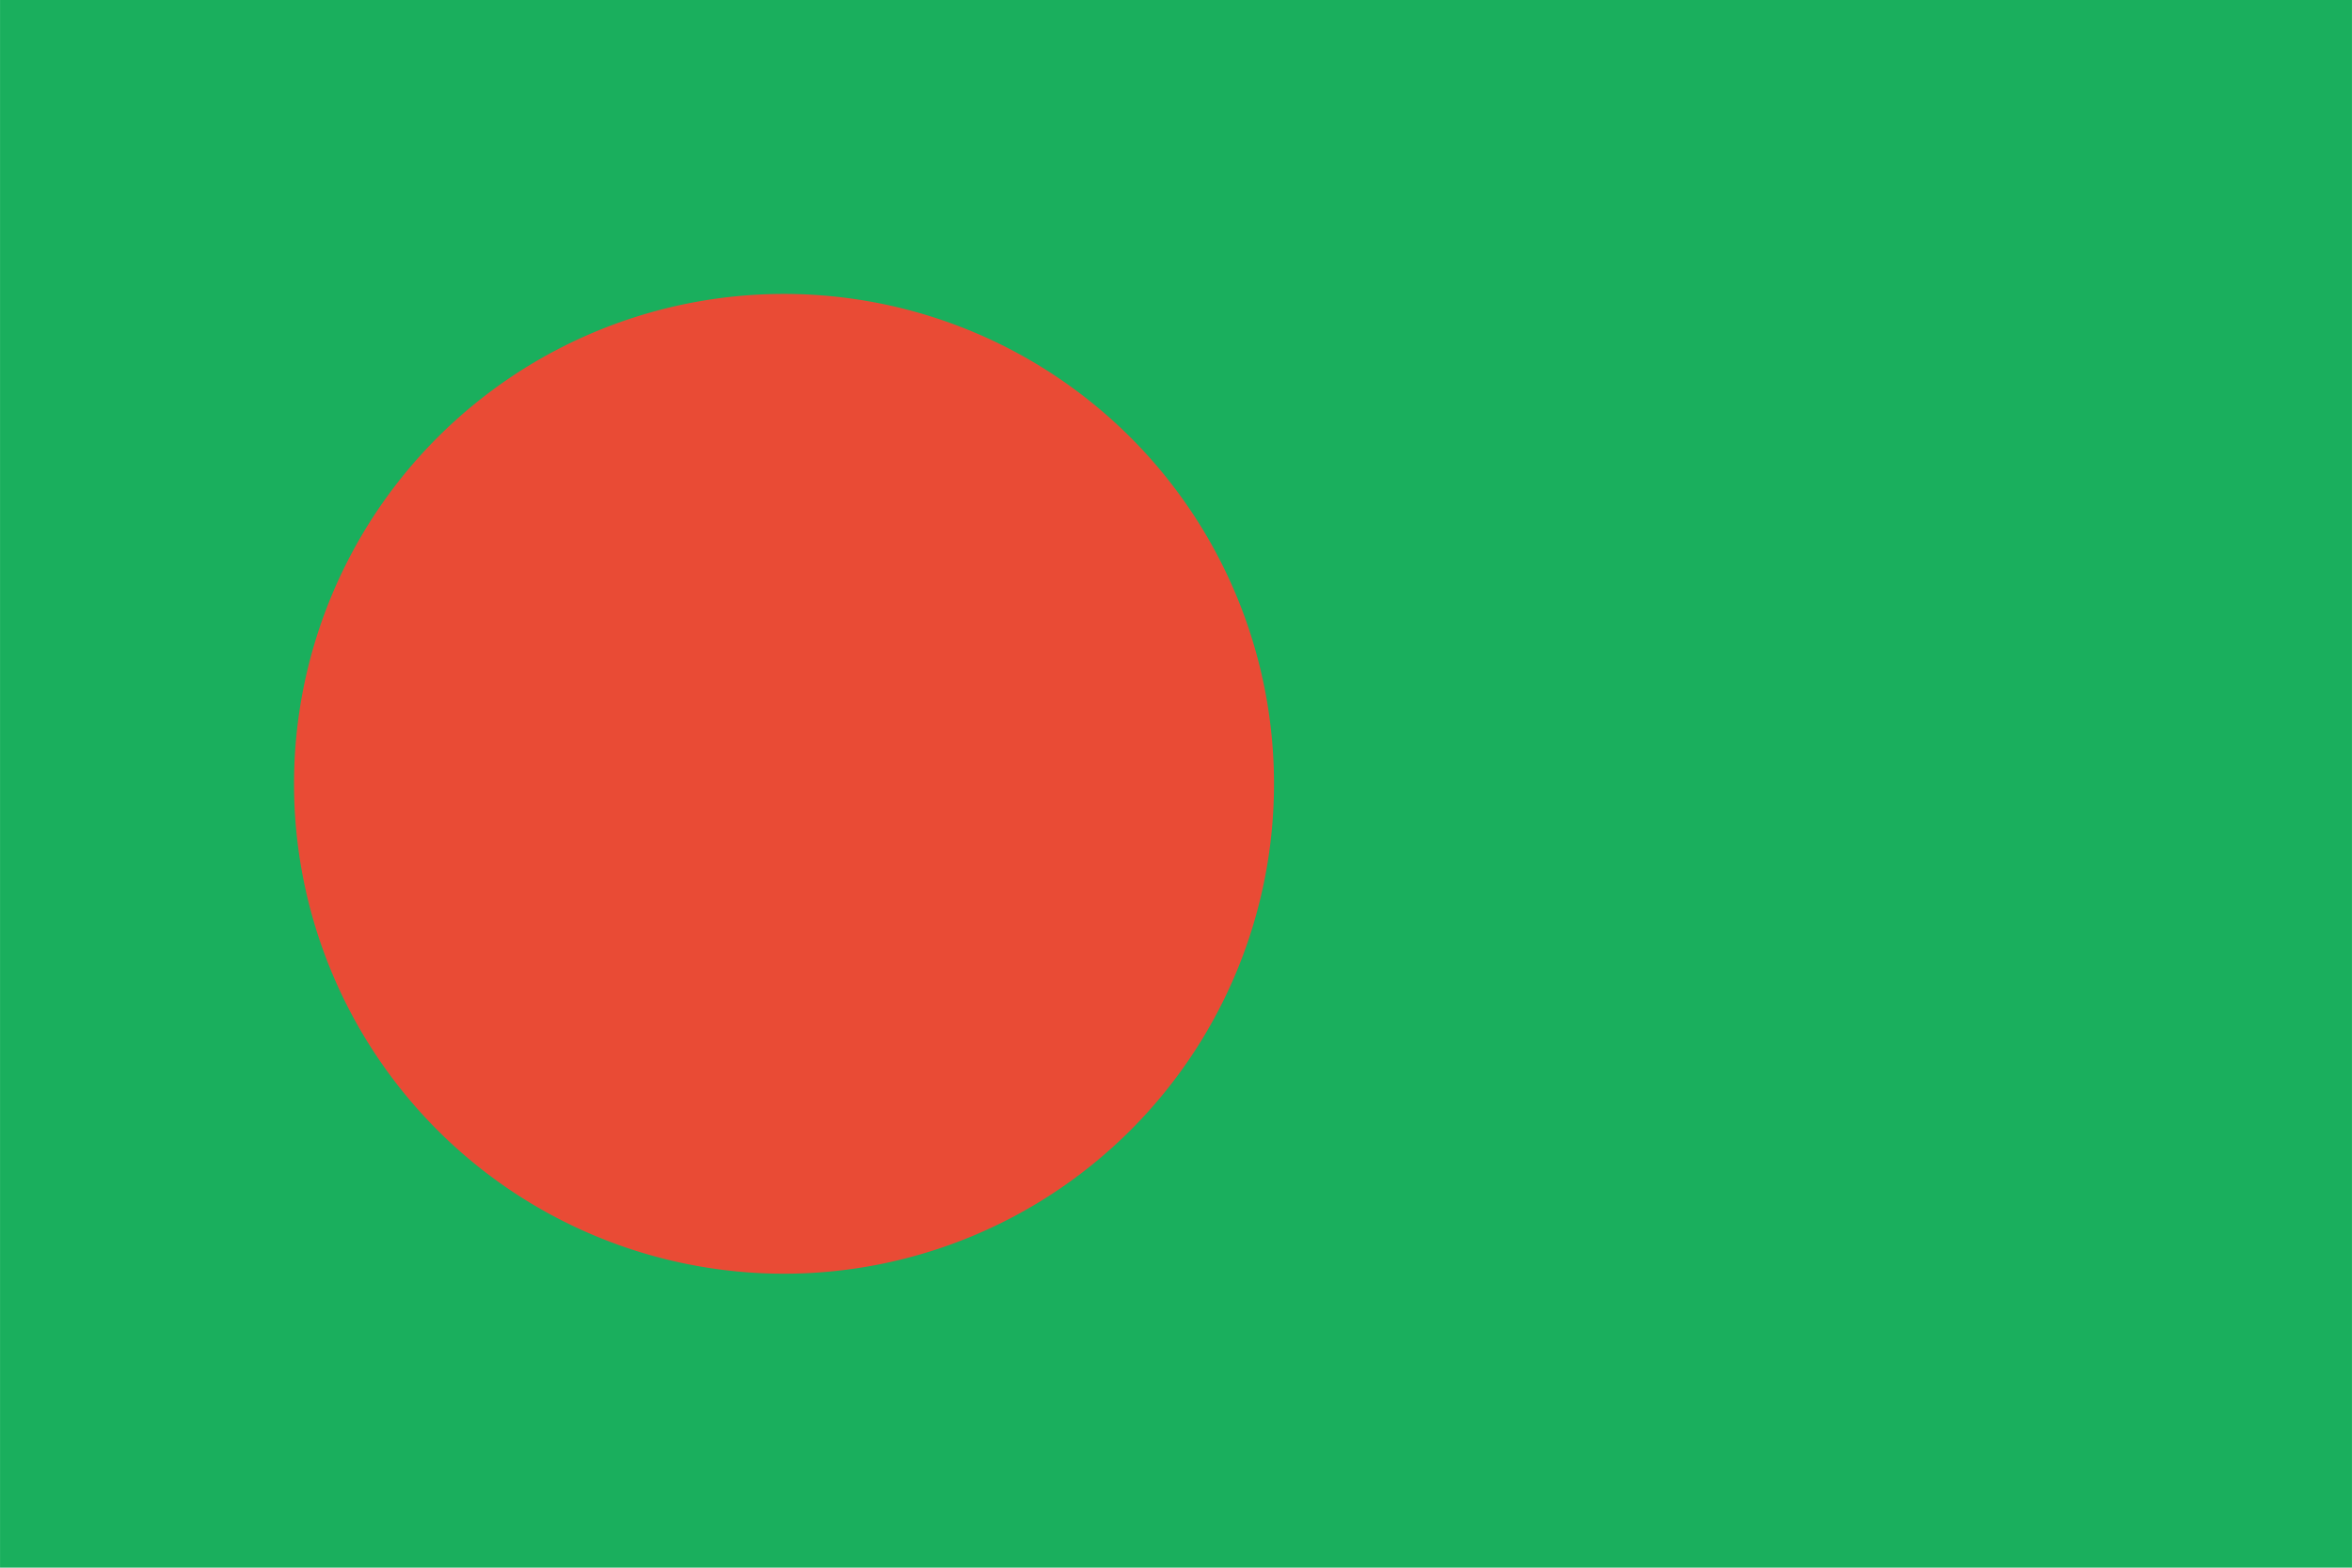
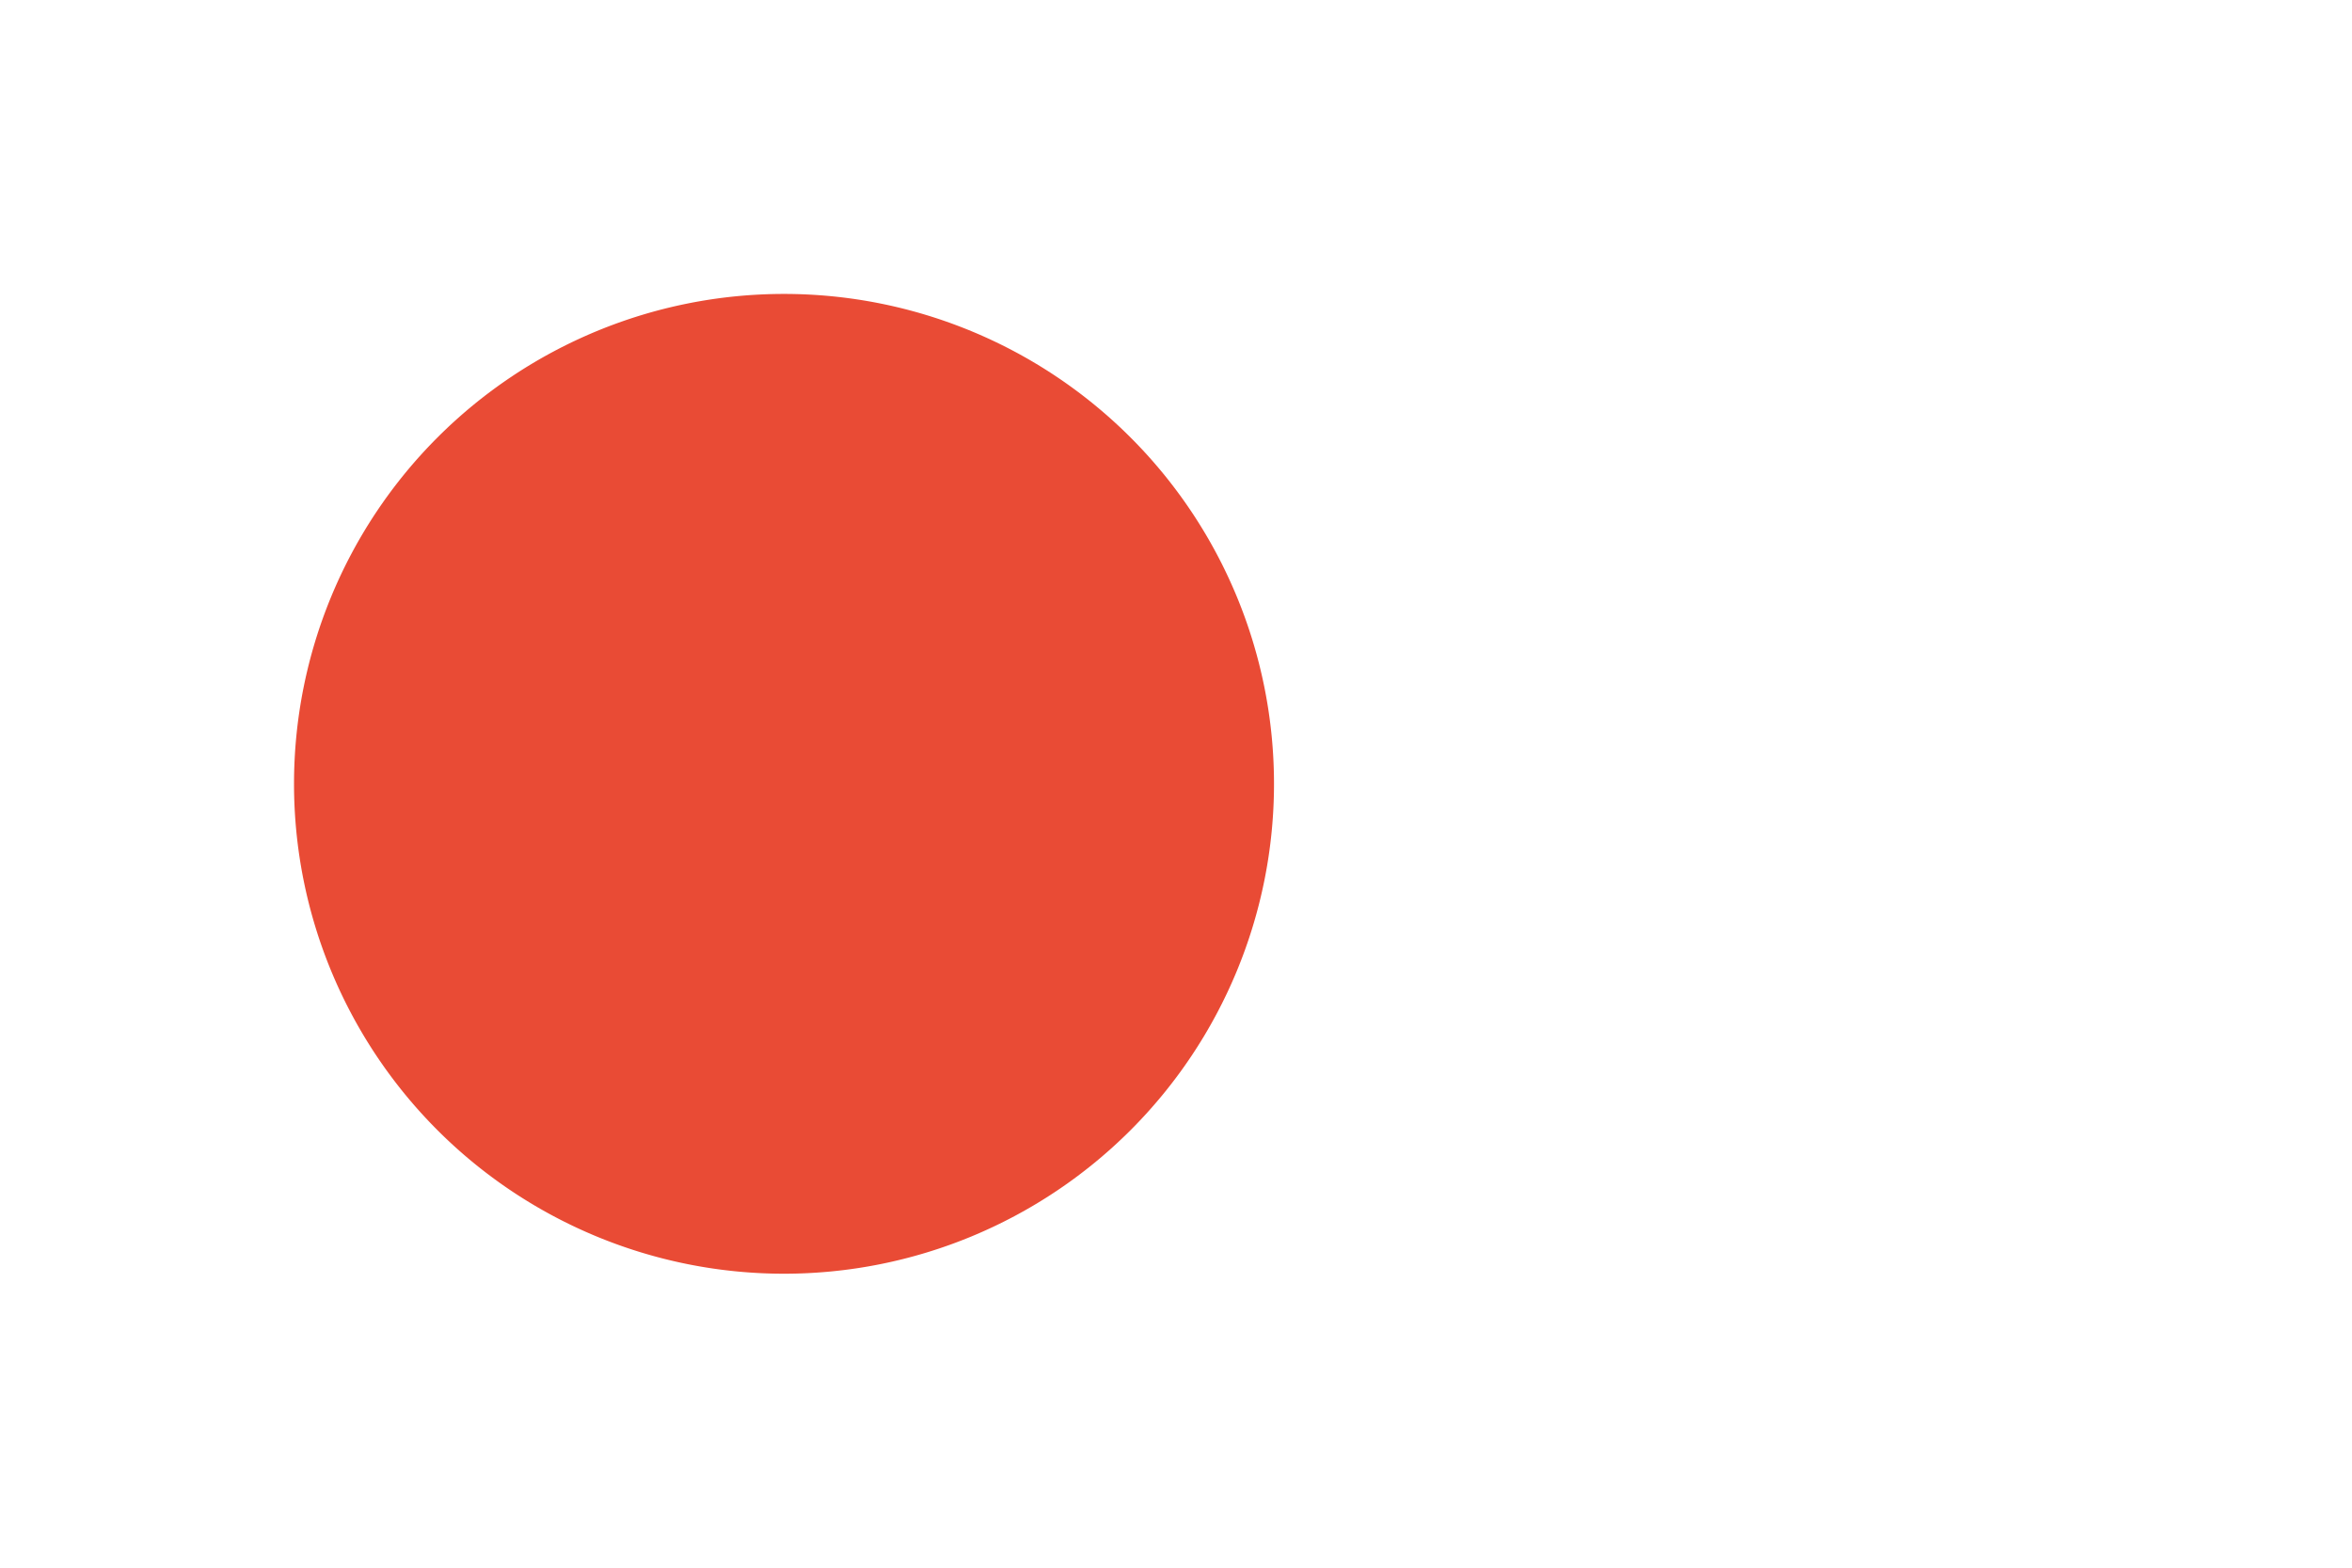
<svg xmlns="http://www.w3.org/2000/svg" class="icon" width="200px" height="133.33px" viewBox="0 0 1536 1024" version="1.1">
-   <path d="M0 0h1536v1024H0z" fill="#1AAF5D" />
  <path d="M192 512a320 320 0 1 0 640 0 320 320 0 1 0-640 0z" fill="#E94B35" />
</svg>